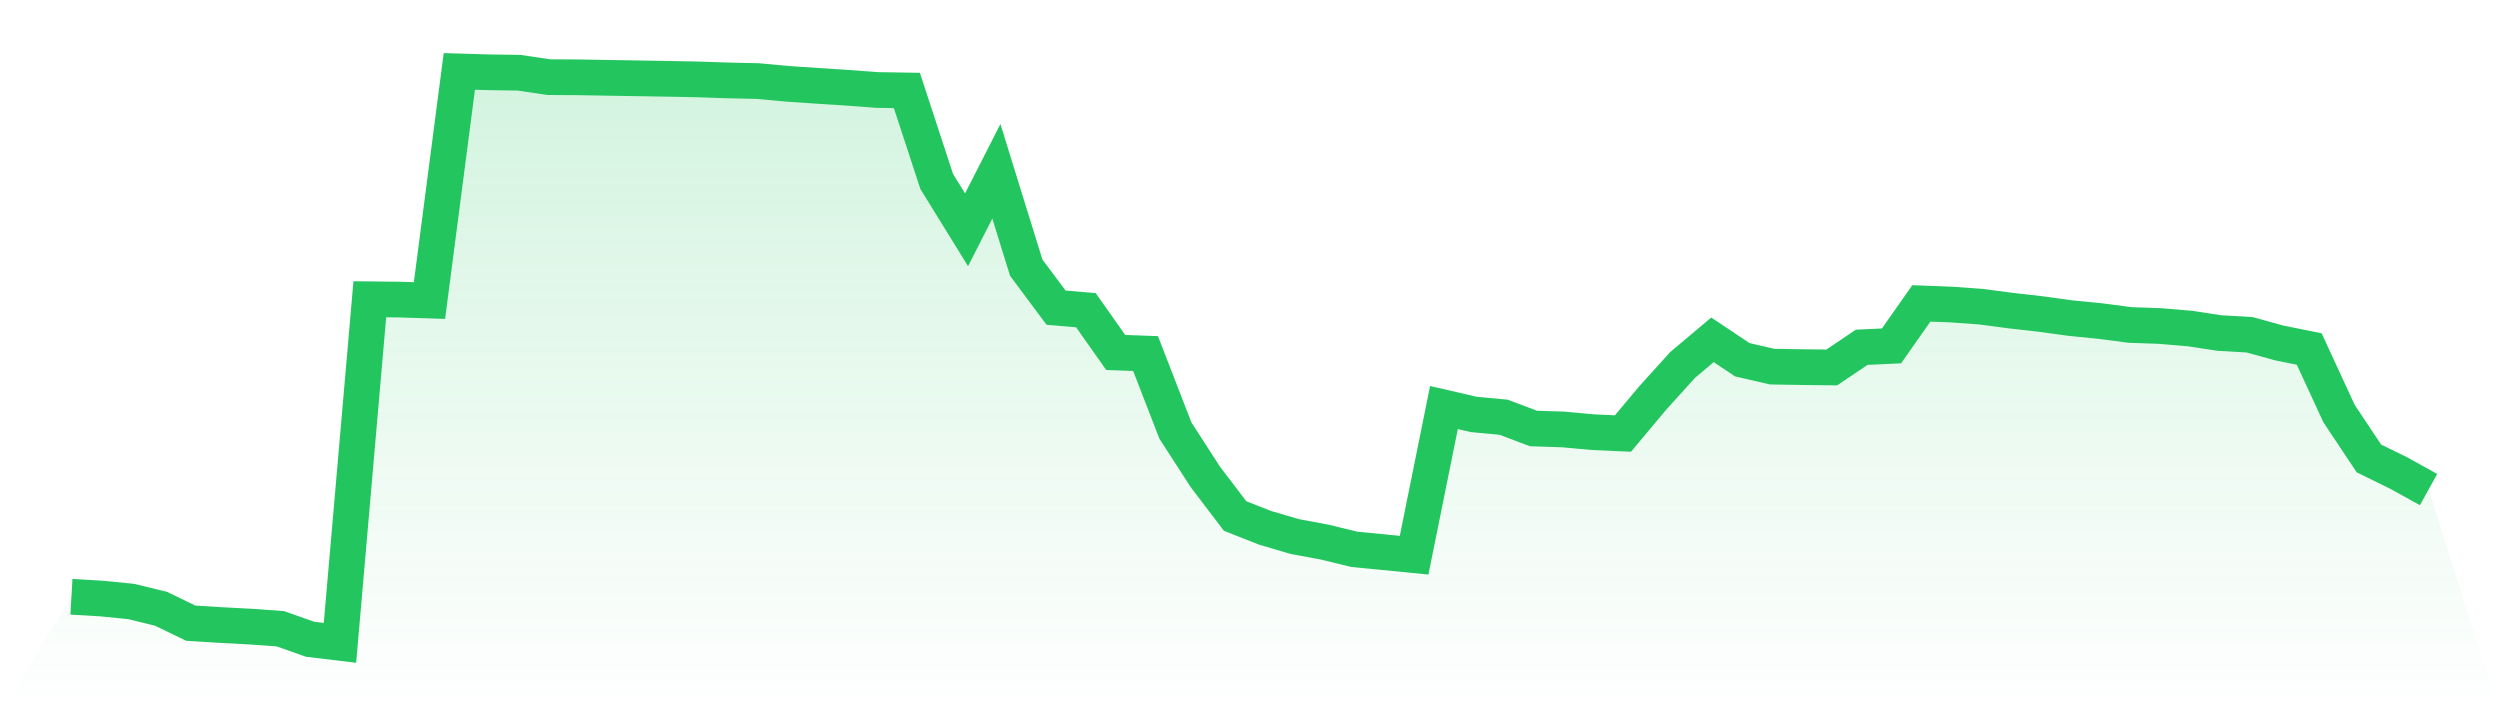
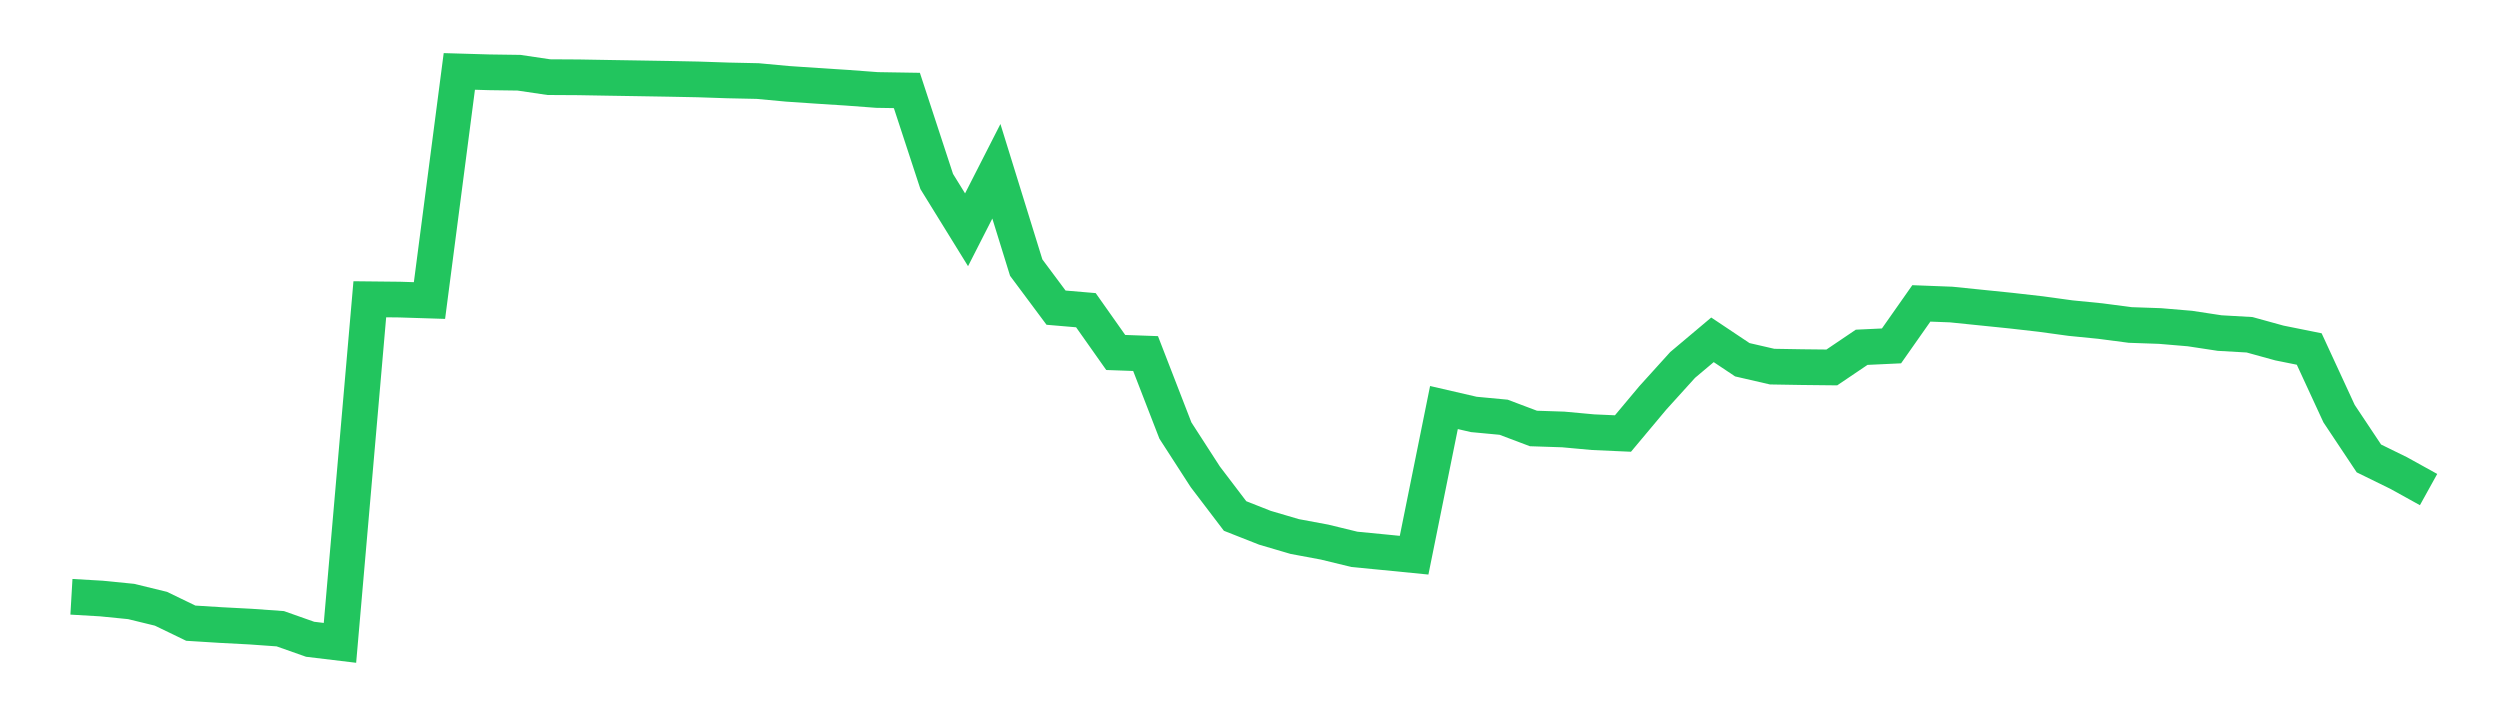
<svg xmlns="http://www.w3.org/2000/svg" viewBox="0 0 140 40">
  <defs>
    <linearGradient id="gradient" x1="0" x2="0" y1="0" y2="1">
      <stop offset="0%" stop-color="#22c55e" stop-opacity="0.2" />
      <stop offset="100%" stop-color="#22c55e" stop-opacity="0" />
    </linearGradient>
  </defs>
-   <path d="M4,33.42 L4,33.42 L5.671,33.517 L7.342,33.683 L9.013,34.09 L10.684,34.898 L12.354,35.002 L14.025,35.09 L15.696,35.209 L17.367,35.799 L19.038,36 L20.709,16.759 L22.38,16.777 L24.051,16.83 L25.722,4 L27.392,4.049 L29.063,4.073 L30.734,4.32 L32.405,4.33 L34.076,4.359 L35.747,4.386 L37.418,4.414 L39.089,4.447 L40.759,4.503 L42.43,4.539 L44.101,4.694 L45.772,4.807 L47.443,4.914 L49.114,5.039 L50.785,5.066 L52.456,10.163 L54.127,12.868 L55.797,9.592 L57.468,14.986 L59.139,17.229 L60.81,17.371 L62.481,19.739 L64.152,19.799 L65.823,24.111 L67.494,26.699 L69.165,28.896 L70.835,29.554 L72.506,30.046 L74.177,30.357 L75.848,30.764 L77.519,30.926 L79.19,31.091 L80.861,22.822 L82.532,23.208 L84.203,23.365 L85.873,23.995 L87.544,24.05 L89.215,24.203 L90.886,24.277 L92.557,22.282 L94.228,20.436 L95.899,19.03 L97.57,20.146 L99.24,20.531 L100.911,20.559 L102.582,20.577 L104.253,19.448 L105.924,19.37 L107.595,16.99 L109.266,17.054 L110.937,17.174 L112.608,17.395 L114.278,17.585 L115.949,17.814 L117.62,17.98 L119.291,18.199 L120.962,18.257 L122.633,18.398 L124.304,18.652 L125.975,18.747 L127.646,19.208 L129.316,19.544 L130.987,23.162 L132.658,25.672 L134.329,26.491 L136,27.416 L140,40 L0,40 z" fill="url(#gradient)" />
-   <path d="M4,33.42 L4,33.42 L5.671,33.517 L7.342,33.683 L9.013,34.09 L10.684,34.898 L12.354,35.002 L14.025,35.09 L15.696,35.209 L17.367,35.799 L19.038,36 L20.709,16.759 L22.38,16.777 L24.051,16.83 L25.722,4 L27.392,4.049 L29.063,4.073 L30.734,4.32 L32.405,4.33 L34.076,4.359 L35.747,4.386 L37.418,4.414 L39.089,4.447 L40.759,4.503 L42.43,4.539 L44.101,4.694 L45.772,4.807 L47.443,4.914 L49.114,5.039 L50.785,5.066 L52.456,10.163 L54.127,12.868 L55.797,9.592 L57.468,14.986 L59.139,17.229 L60.81,17.371 L62.481,19.739 L64.152,19.799 L65.823,24.111 L67.494,26.699 L69.165,28.896 L70.835,29.554 L72.506,30.046 L74.177,30.357 L75.848,30.764 L77.519,30.926 L79.19,31.091 L80.861,22.822 L82.532,23.208 L84.203,23.365 L85.873,23.995 L87.544,24.05 L89.215,24.203 L90.886,24.277 L92.557,22.282 L94.228,20.436 L95.899,19.03 L97.57,20.146 L99.24,20.531 L100.911,20.559 L102.582,20.577 L104.253,19.448 L105.924,19.37 L107.595,16.99 L109.266,17.054 L110.937,17.174 L112.608,17.395 L114.278,17.585 L115.949,17.814 L117.62,17.98 L119.291,18.199 L120.962,18.257 L122.633,18.398 L124.304,18.652 L125.975,18.747 L127.646,19.208 L129.316,19.544 L130.987,23.162 L132.658,25.672 L134.329,26.491 L136,27.416" fill="none" stroke="#22c55e" stroke-width="2" />
+   <path d="M4,33.42 L4,33.42 L5.671,33.517 L7.342,33.683 L9.013,34.09 L10.684,34.898 L12.354,35.002 L14.025,35.09 L15.696,35.209 L17.367,35.799 L19.038,36 L20.709,16.759 L22.38,16.777 L24.051,16.83 L25.722,4 L27.392,4.049 L29.063,4.073 L30.734,4.32 L32.405,4.33 L34.076,4.359 L35.747,4.386 L37.418,4.414 L39.089,4.447 L40.759,4.503 L42.43,4.539 L44.101,4.694 L45.772,4.807 L47.443,4.914 L49.114,5.039 L50.785,5.066 L52.456,10.163 L54.127,12.868 L55.797,9.592 L57.468,14.986 L59.139,17.229 L60.81,17.371 L62.481,19.739 L64.152,19.799 L65.823,24.111 L67.494,26.699 L69.165,28.896 L70.835,29.554 L72.506,30.046 L74.177,30.357 L75.848,30.764 L77.519,30.926 L79.19,31.091 L80.861,22.822 L82.532,23.208 L84.203,23.365 L85.873,23.995 L87.544,24.05 L89.215,24.203 L90.886,24.277 L92.557,22.282 L94.228,20.436 L95.899,19.03 L97.57,20.146 L99.24,20.531 L100.911,20.559 L102.582,20.577 L104.253,19.448 L105.924,19.37 L107.595,16.99 L109.266,17.054 L112.608,17.395 L114.278,17.585 L115.949,17.814 L117.62,17.98 L119.291,18.199 L120.962,18.257 L122.633,18.398 L124.304,18.652 L125.975,18.747 L127.646,19.208 L129.316,19.544 L130.987,23.162 L132.658,25.672 L134.329,26.491 L136,27.416" fill="none" stroke="#22c55e" stroke-width="2" />
</svg>